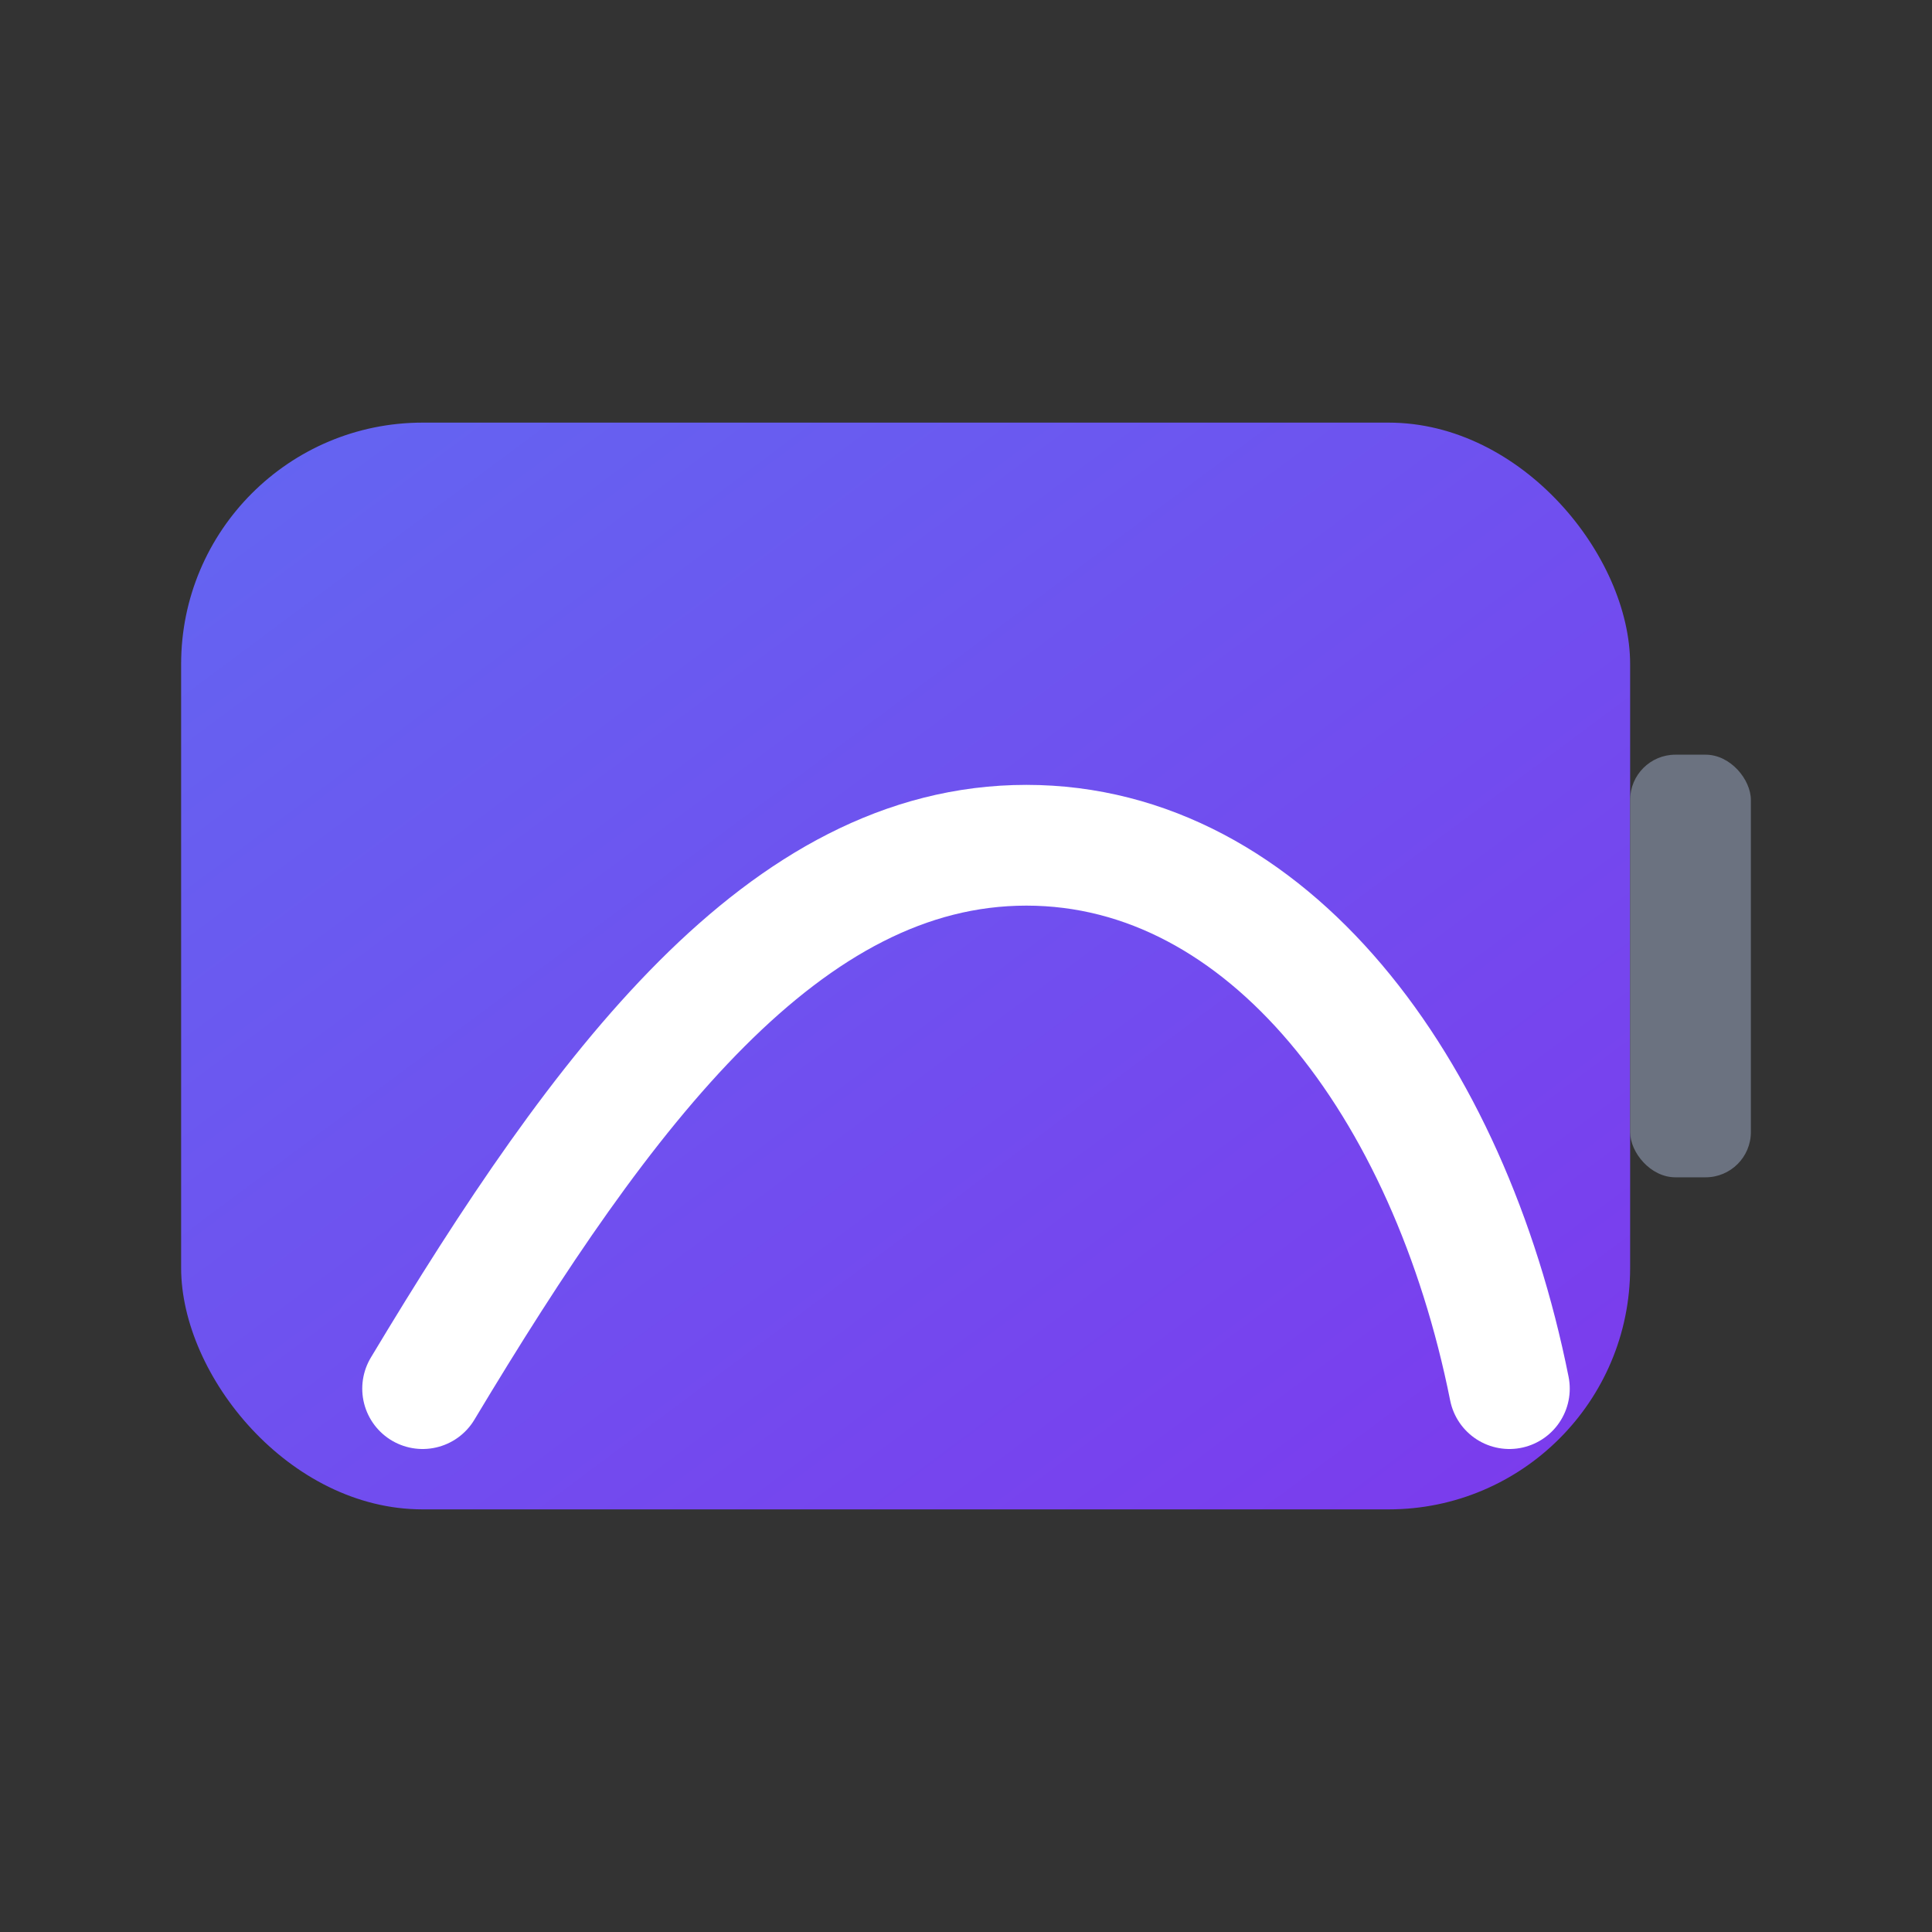
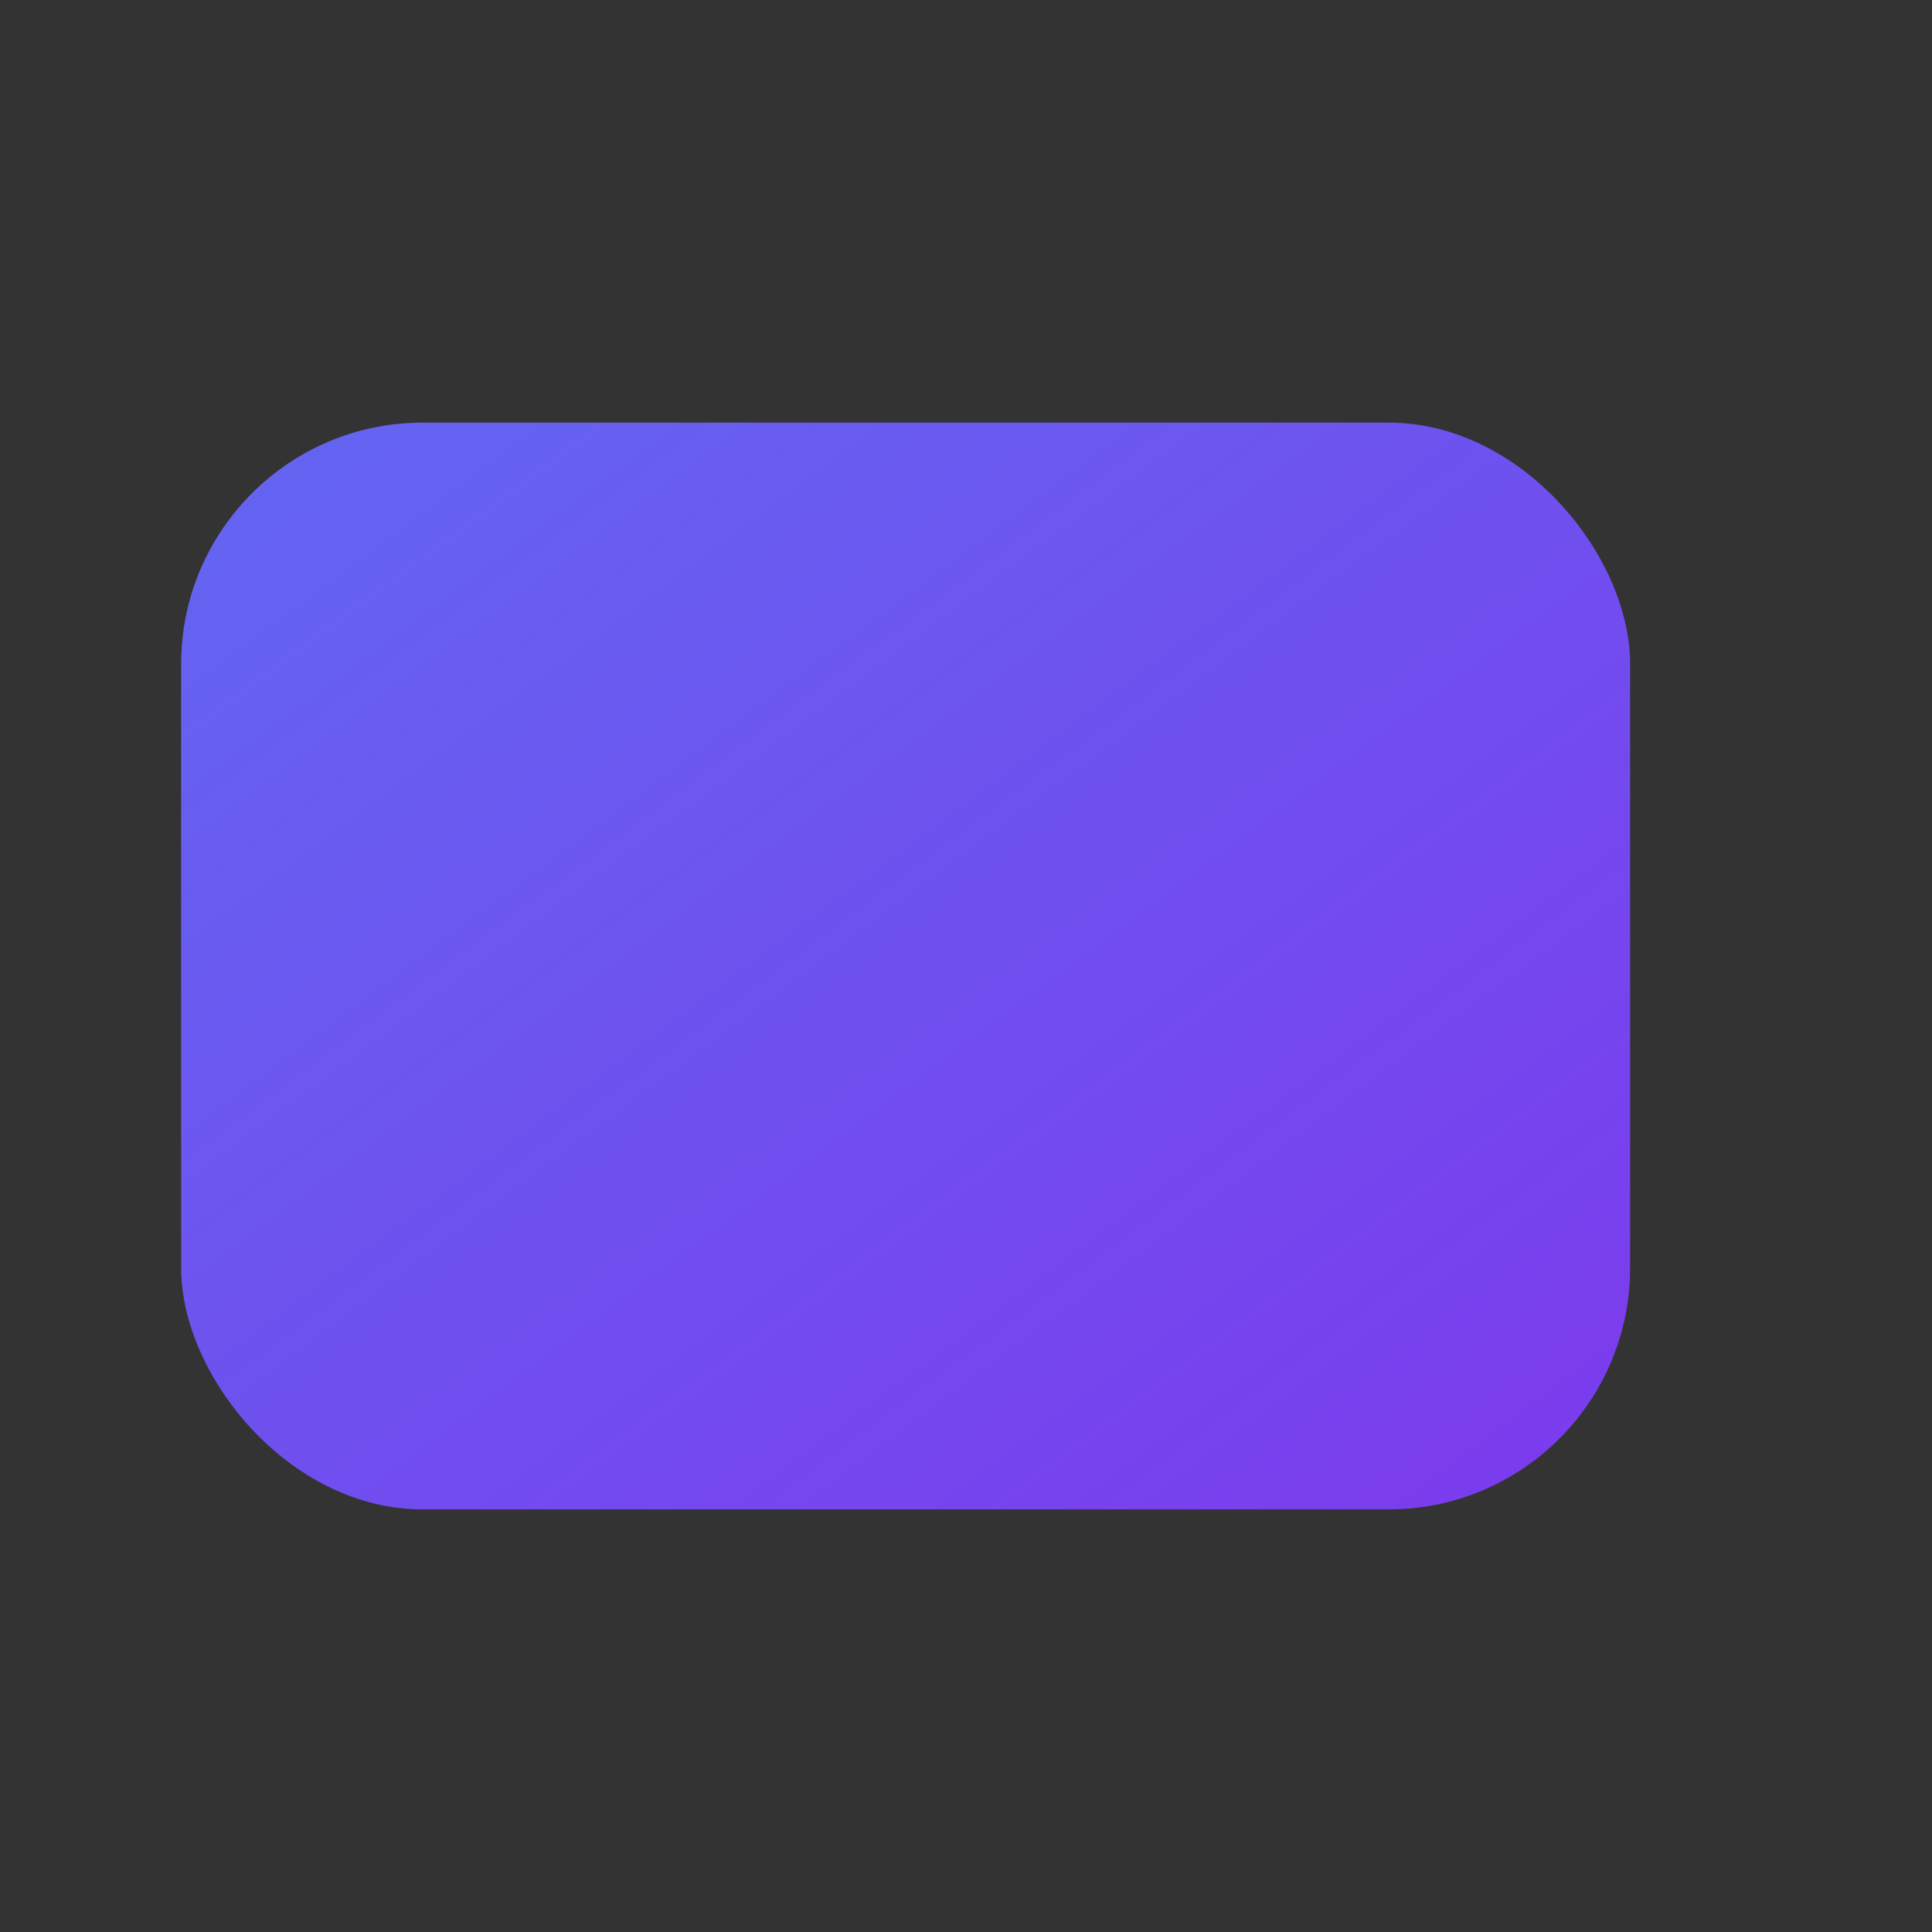
<svg xmlns="http://www.w3.org/2000/svg" viewBox="0 0 64 64">
  <rect x="0" y="0" width="64" height="64" fill="#333333" stroke="none" />
  <defs>
    <linearGradient id="g" x1="0" x2="1" y1="0" y2="1">
      <stop offset="0" stop-color="#6366f1" />
      <stop offset="1" stop-color="#7c3aed" />
    </linearGradient>
  </defs>
  <rect x="6" y="14" width="48" height="36" rx="8" fill="url(#g)" />
-   <rect x="54" y="25" width="4" height="14" rx="1.5" fill="#6b7280" />
-   <path d="M14 46c6-10 12-18 20-18s14 8 16 18" fill="none" stroke="#fff" stroke-width="4" stroke-linecap="round" />
</svg>